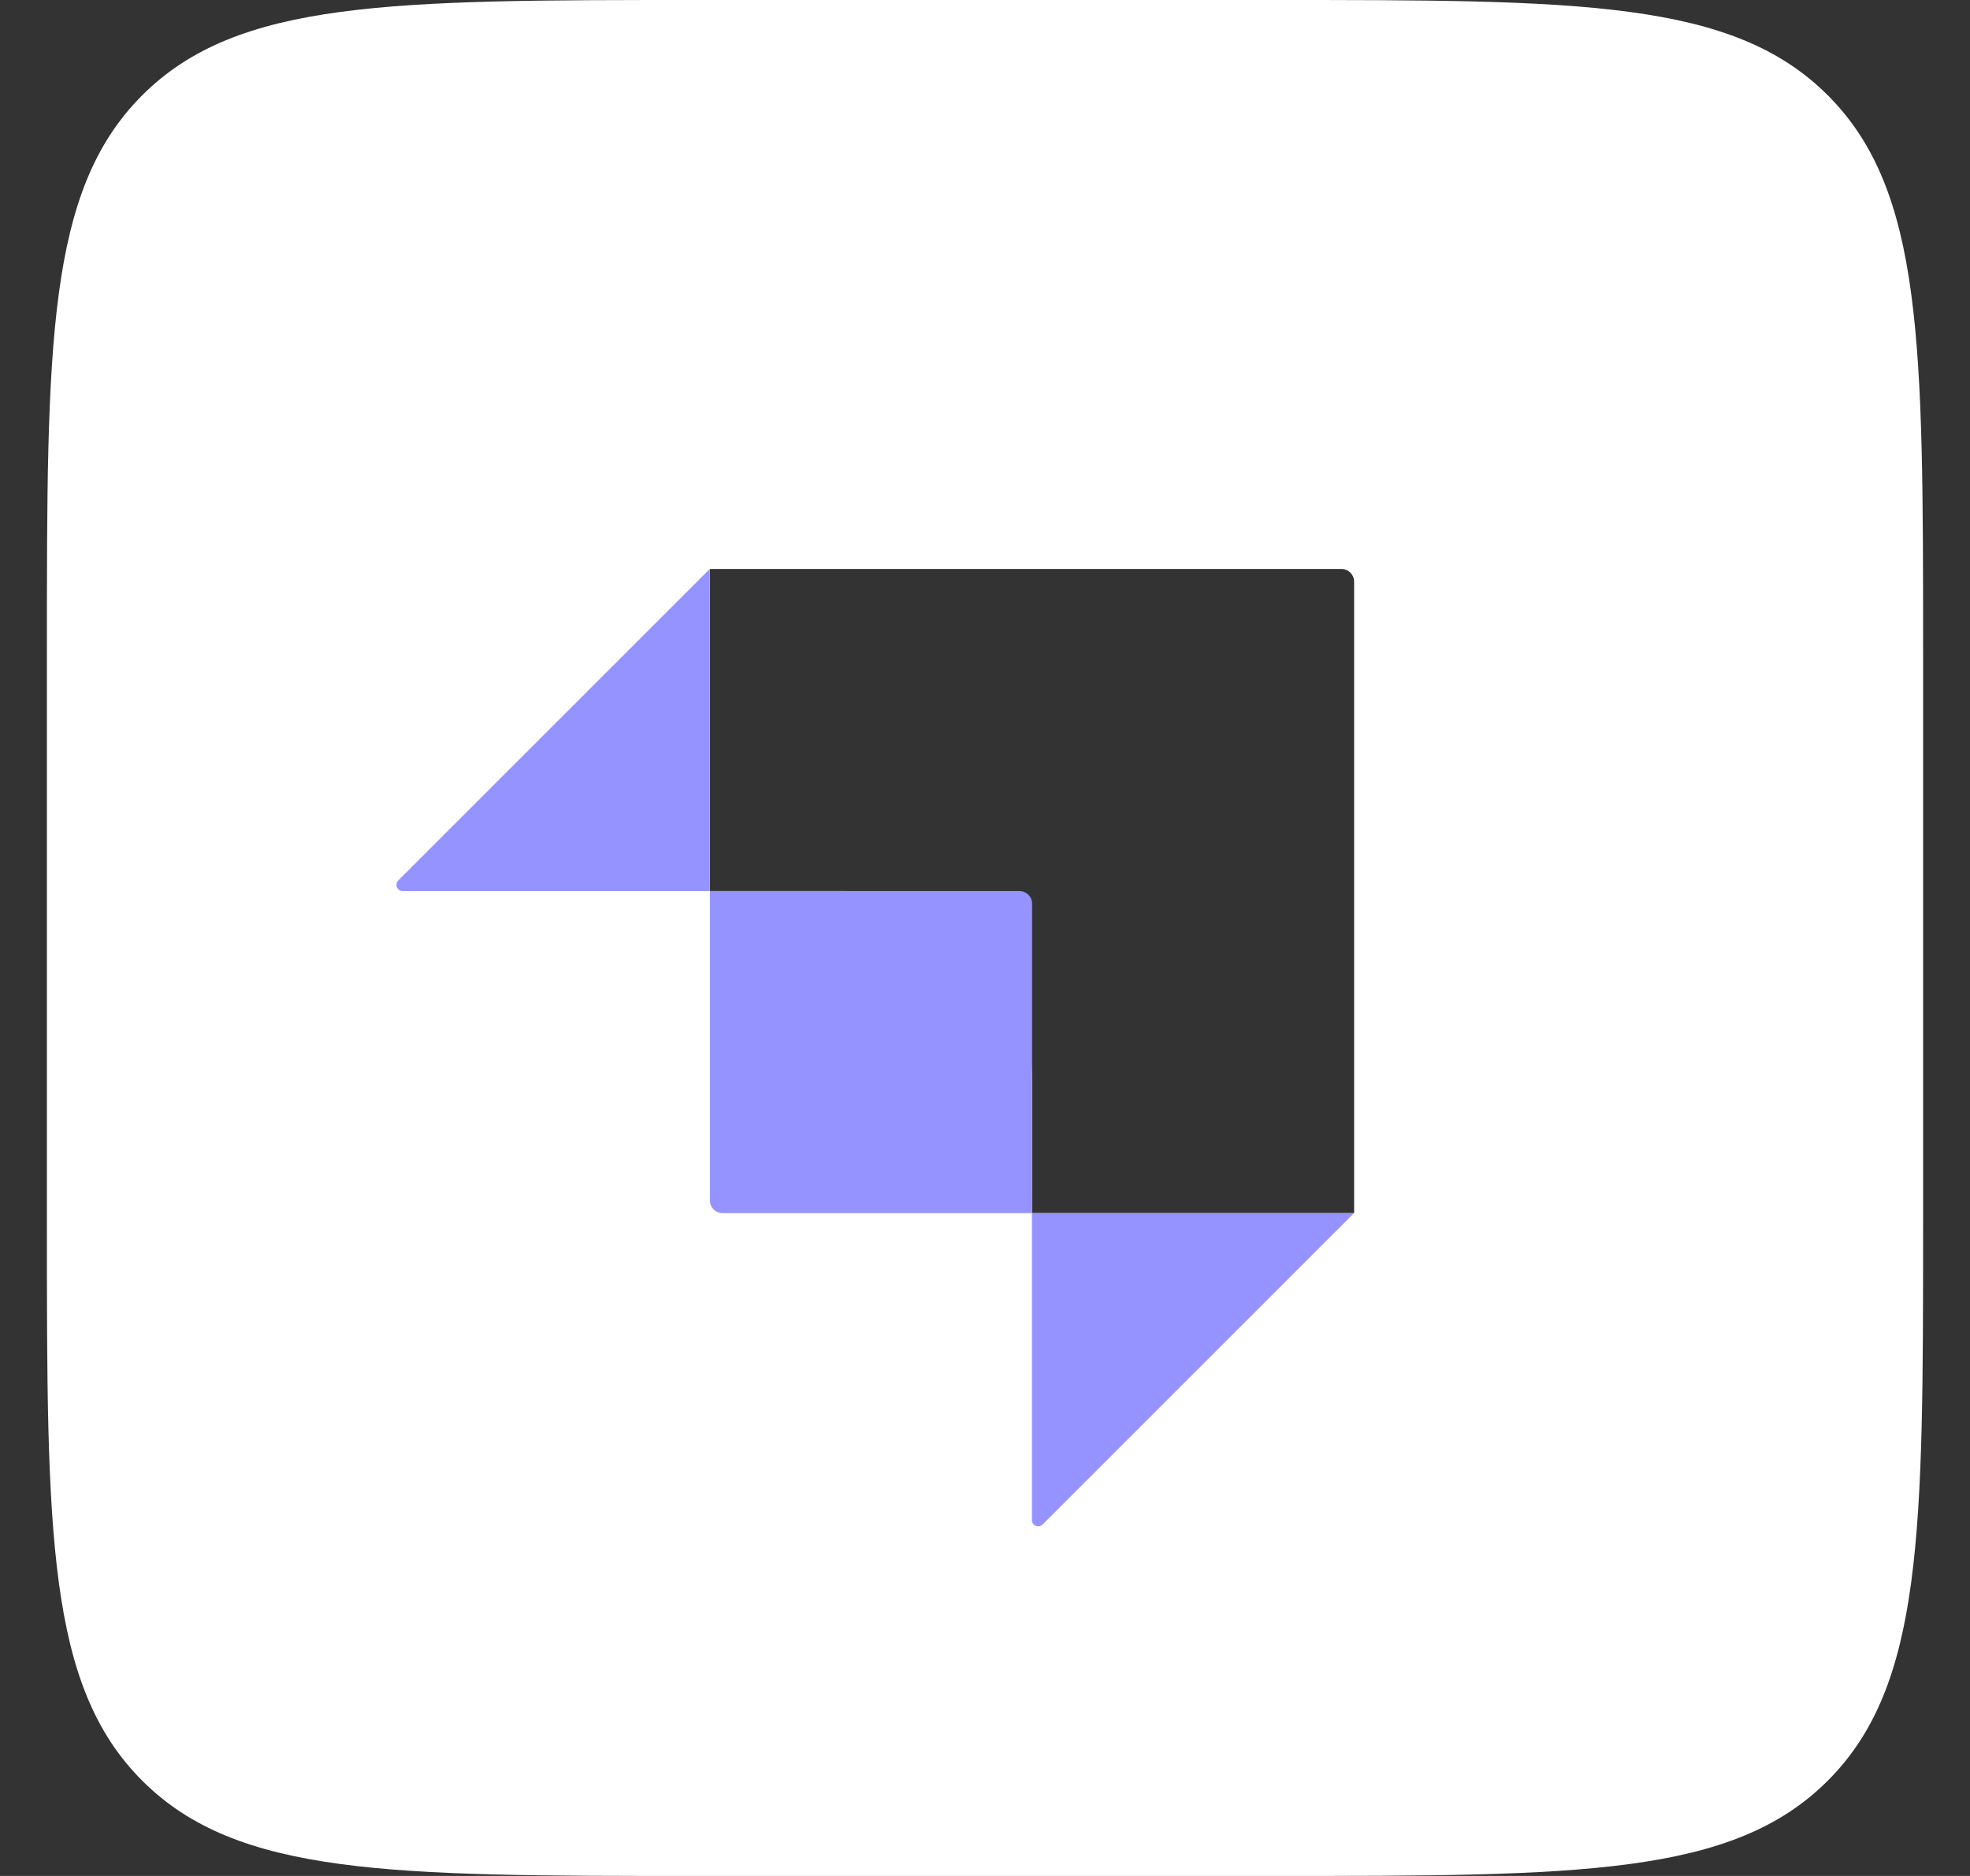
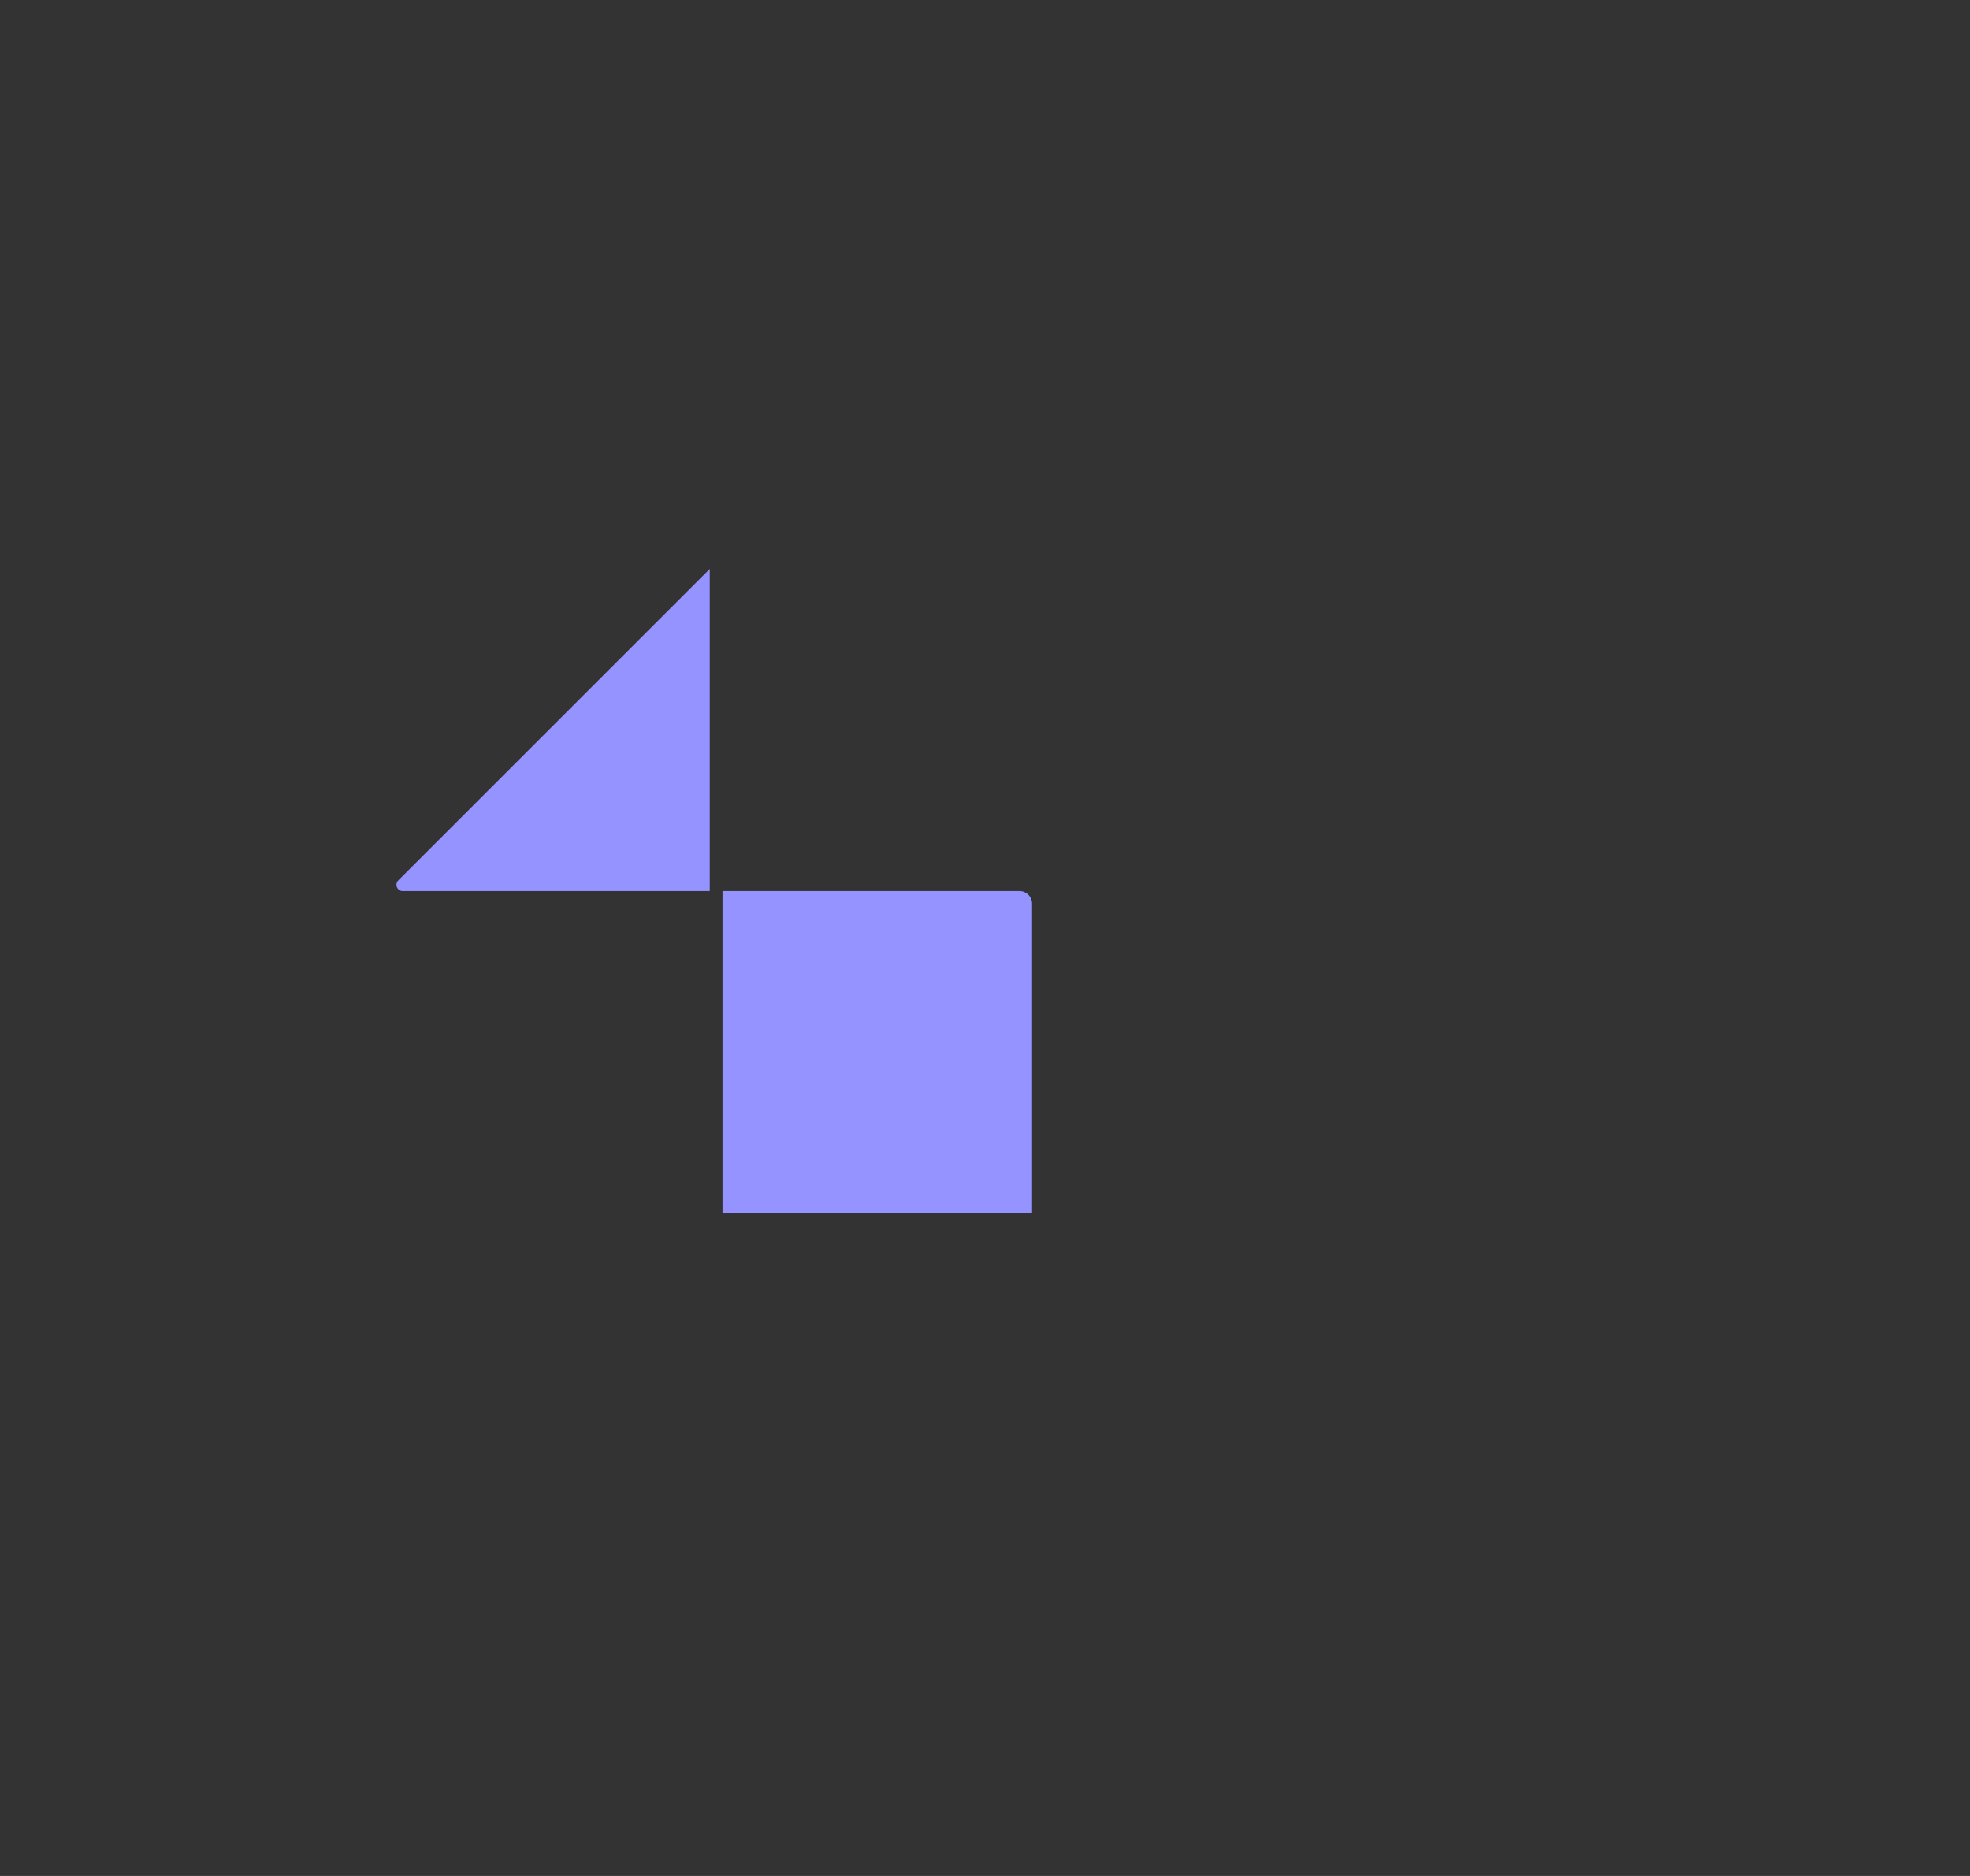
<svg xmlns="http://www.w3.org/2000/svg" width="21" height="20" viewBox="0 0 21 20" fill="none">
  <rect x="0" y="0" width="21" height="20" fill="#333333" stroke="none" />
-   <path d="M13.566 0C16.835 0 18.469 0 19.484 1.016C20.5 2.031 20.5 3.665 20.5 6.934V13.066C20.5 16.335 20.5 17.969 19.484 18.984C18.469 20 16.835 20 13.566 20H7.434C4.165 20 2.531 20 1.516 18.984C0.5 17.969 0.5 16.335 0.5 13.066V6.934C0.5 3.665 0.5 2.031 1.516 1.016C2.531 0 4.165 0 7.434 0H13.566ZM7.567 9.5H9.001C10.105 9.5 11.001 10.395 11.001 11.5V12.933H14.435V6.2C14.435 6.127 14.374 6.066 14.301 6.066H7.567V9.5Z" fill="white" />
-   <path d="M7.568 9.5H10.868C10.942 9.5 11.002 9.56 11.002 9.633V12.933H7.702C7.628 12.933 7.568 12.874 7.568 12.8V9.5Z" fill="#9593FF" />
-   <path d="M11 12.934H14.433L11.114 16.253C11.072 16.295 11 16.265 11 16.206V12.934Z" fill="#9593FF" />
+   <path d="M7.568 9.5H10.868C10.942 9.5 11.002 9.56 11.002 9.633V12.933H7.702V9.5Z" fill="#9593FF" />
  <path d="M7.566 9.5H4.293C4.234 9.5 4.204 9.428 4.246 9.386L7.566 6.066V9.5Z" fill="#9593FF" />
</svg>